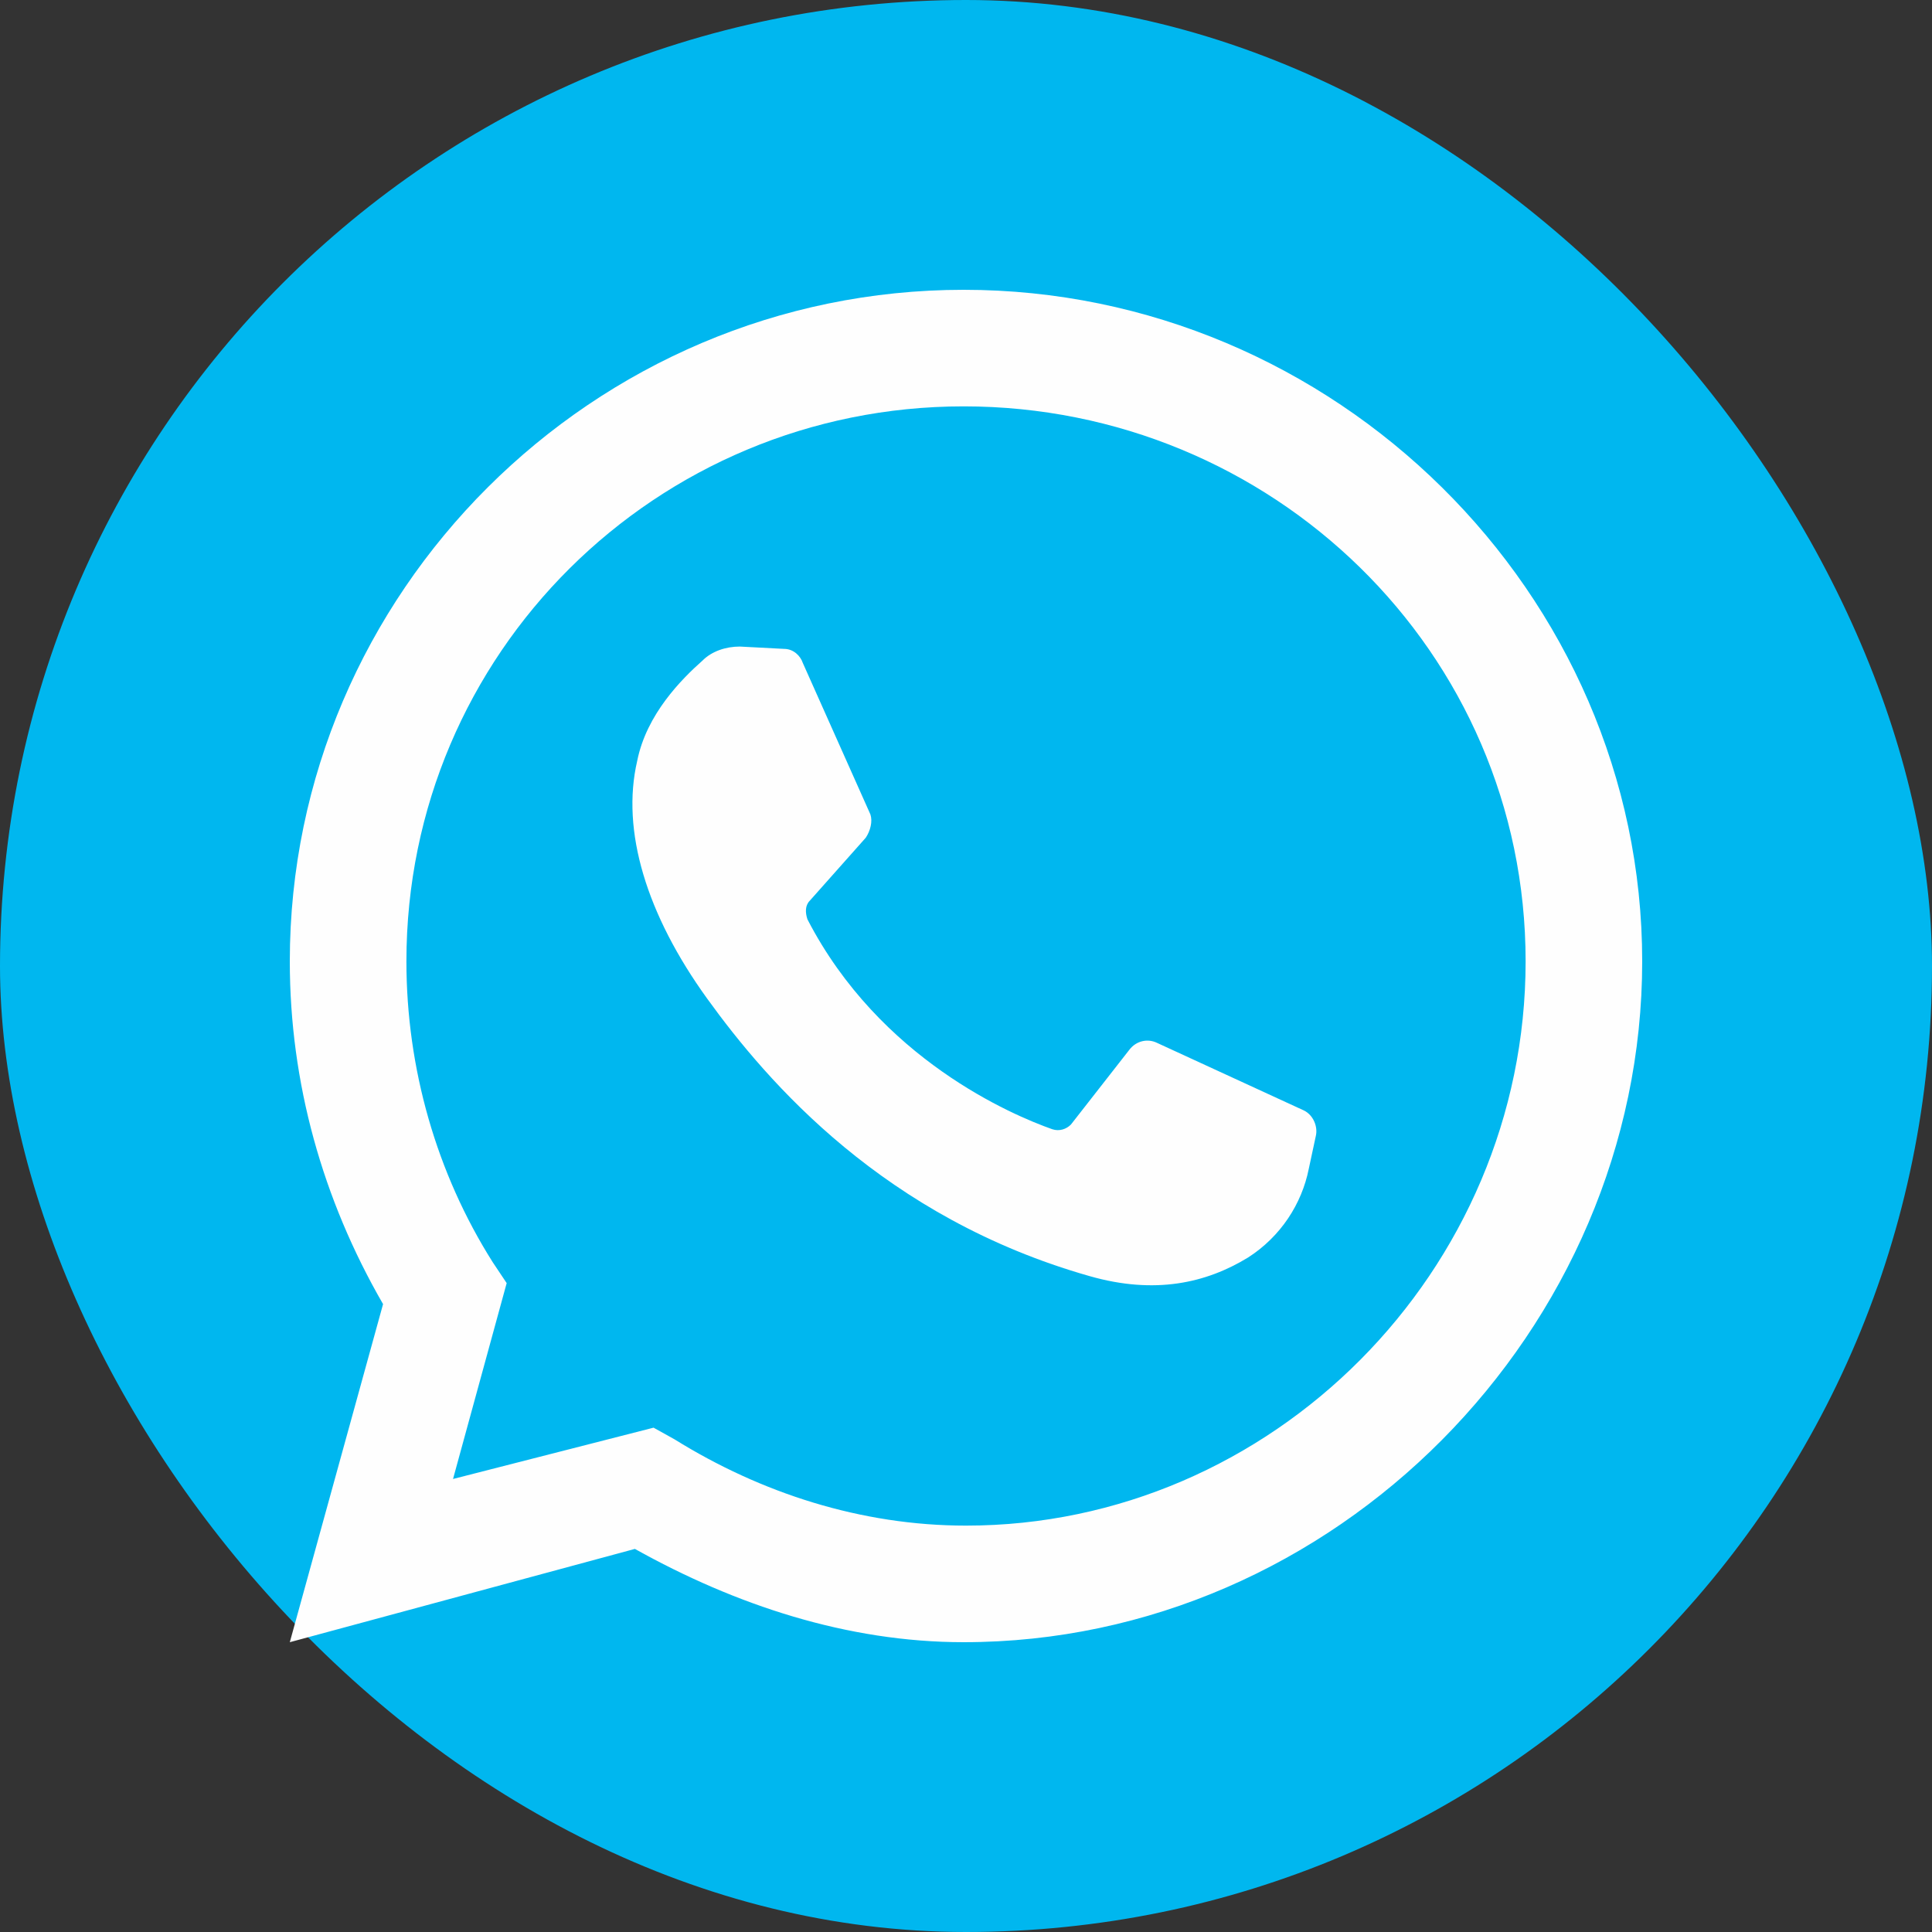
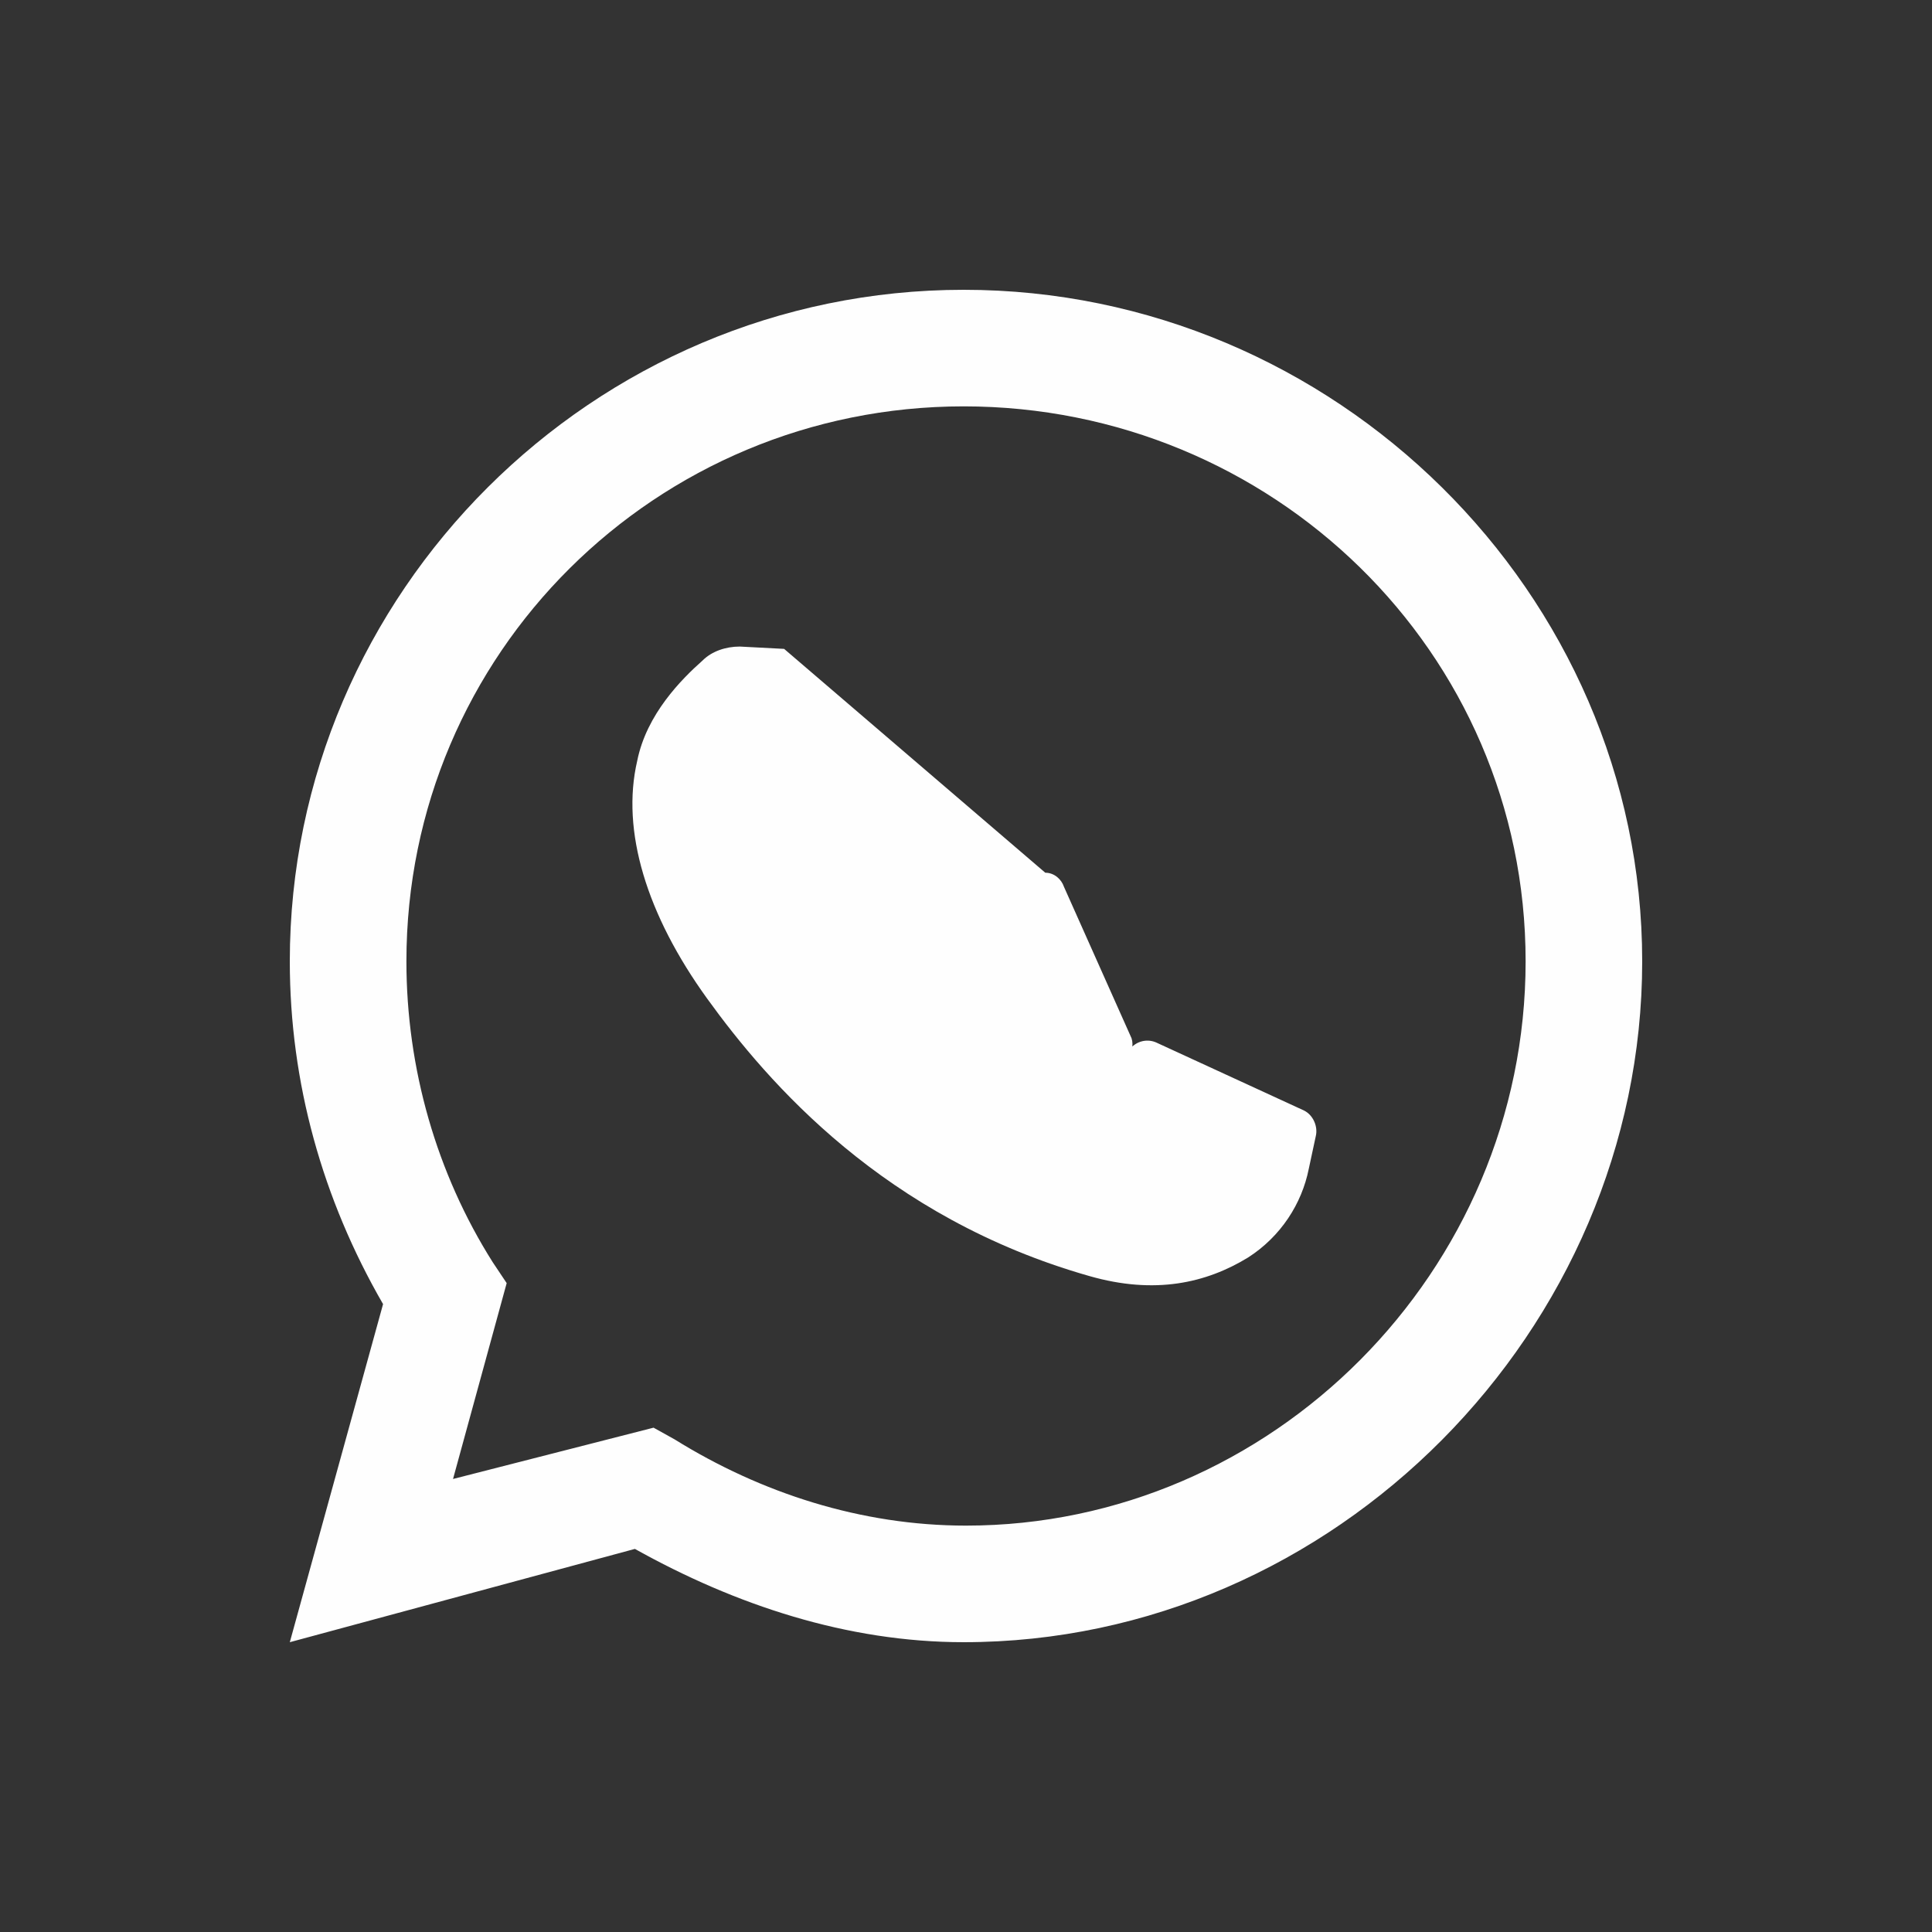
<svg xmlns="http://www.w3.org/2000/svg" xml:space="preserve" width="8.467mm" height="8.467mm" version="1.1" style="shape-rendering:geometricPrecision; text-rendering:geometricPrecision; image-rendering:optimizeQuality; fill-rule:evenodd; clip-rule:evenodd" viewBox="0 0 846.66 846.66">
  <rect x="0" y="0" width="846.66" height="846.66" fill="#333333" stroke="none" />
  <defs>
    <style type="text/css">
   
    .fil0 {fill:#00B7EF}
    .fil1 {fill:#FEFEFE;fill-rule:nonzero}
   
  </style>
  </defs>
  <g id="Capa_x0020_1">
    <g id="_1943735462128">
-       <rect class="fil0" width="846.66" height="846.66" rx="846.67" ry="846.67" />
      <g id="Whatsapp_x0020_3.cdr">
        <path class="fil1" d="M127 719.66l40.87 -148.16c-26.56,-45.99 -40.87,-97.08 -40.87,-150.22 0,-161.45 132.84,-294.28 295.31,-294.28 162.47,0 297.35,132.83 297.35,294.28 0,161.45 -134.88,298.38 -297.35,298.38 -51.09,0 -100.14,-16.35 -144.08,-40.88l-151.23 40.88zm159.41 -94.01l9.19 5.11c37.81,23.51 81.75,37.81 127.73,37.81 133.86,0 245.24,-111.38 245.24,-247.29 0,-135.9 -111.38,-243.2 -246.26,-243.2 -134.89,0 -244.21,108.32 -244.21,243.2 0,47.01 13.27,92.99 37.8,131.82l6.14 9.2 -23.51 85.83 87.88 -22.48z" />
-         <path class="fil1" d="M343.63 284.36l-19.42 -1.02c-6.13,0 -12.26,2.04 -16.34,6.13 -9.2,8.17 -24.53,23.5 -28.62,43.94 -7.15,30.65 4.09,67.44 30.66,104.22 26.57,36.79 77.66,96.06 167.58,121.6 28.61,8.18 51.09,3.07 69.48,-8.17 14.31,-9.2 23.51,-23.51 26.57,-38.83l3.07 -14.31c1.02,-4.09 -1.03,-9.19 -5.11,-11.24l-64.38 -29.63c-4.09,-2.04 -9.19,-1.02 -12.26,3.06l-25.55 32.7c-2.04,2.05 -5.1,3.07 -8.17,2.05 -17.37,-6.13 -75.61,-30.66 -107.29,-91.97 -1.02,-3.06 -1.02,-6.13 1.02,-8.17l24.52 -27.59c2.05,-3.07 3.07,-7.16 2.05,-10.22l-29.64 -66.42c-1.02,-3.07 -4.08,-6.13 -8.17,-6.13z" />
+         <path class="fil1" d="M343.63 284.36l-19.42 -1.02c-6.13,0 -12.26,2.04 -16.34,6.13 -9.2,8.17 -24.53,23.5 -28.62,43.94 -7.15,30.65 4.09,67.44 30.66,104.22 26.57,36.79 77.66,96.06 167.58,121.6 28.61,8.18 51.09,3.07 69.48,-8.17 14.31,-9.2 23.51,-23.51 26.57,-38.83l3.07 -14.31c1.02,-4.09 -1.03,-9.19 -5.11,-11.24l-64.38 -29.63c-4.09,-2.04 -9.19,-1.02 -12.26,3.06l-25.55 32.7l24.52 -27.59c2.05,-3.07 3.07,-7.16 2.05,-10.22l-29.64 -66.42c-1.02,-3.07 -4.08,-6.13 -8.17,-6.13z" />
      </g>
    </g>
  </g>
</svg>